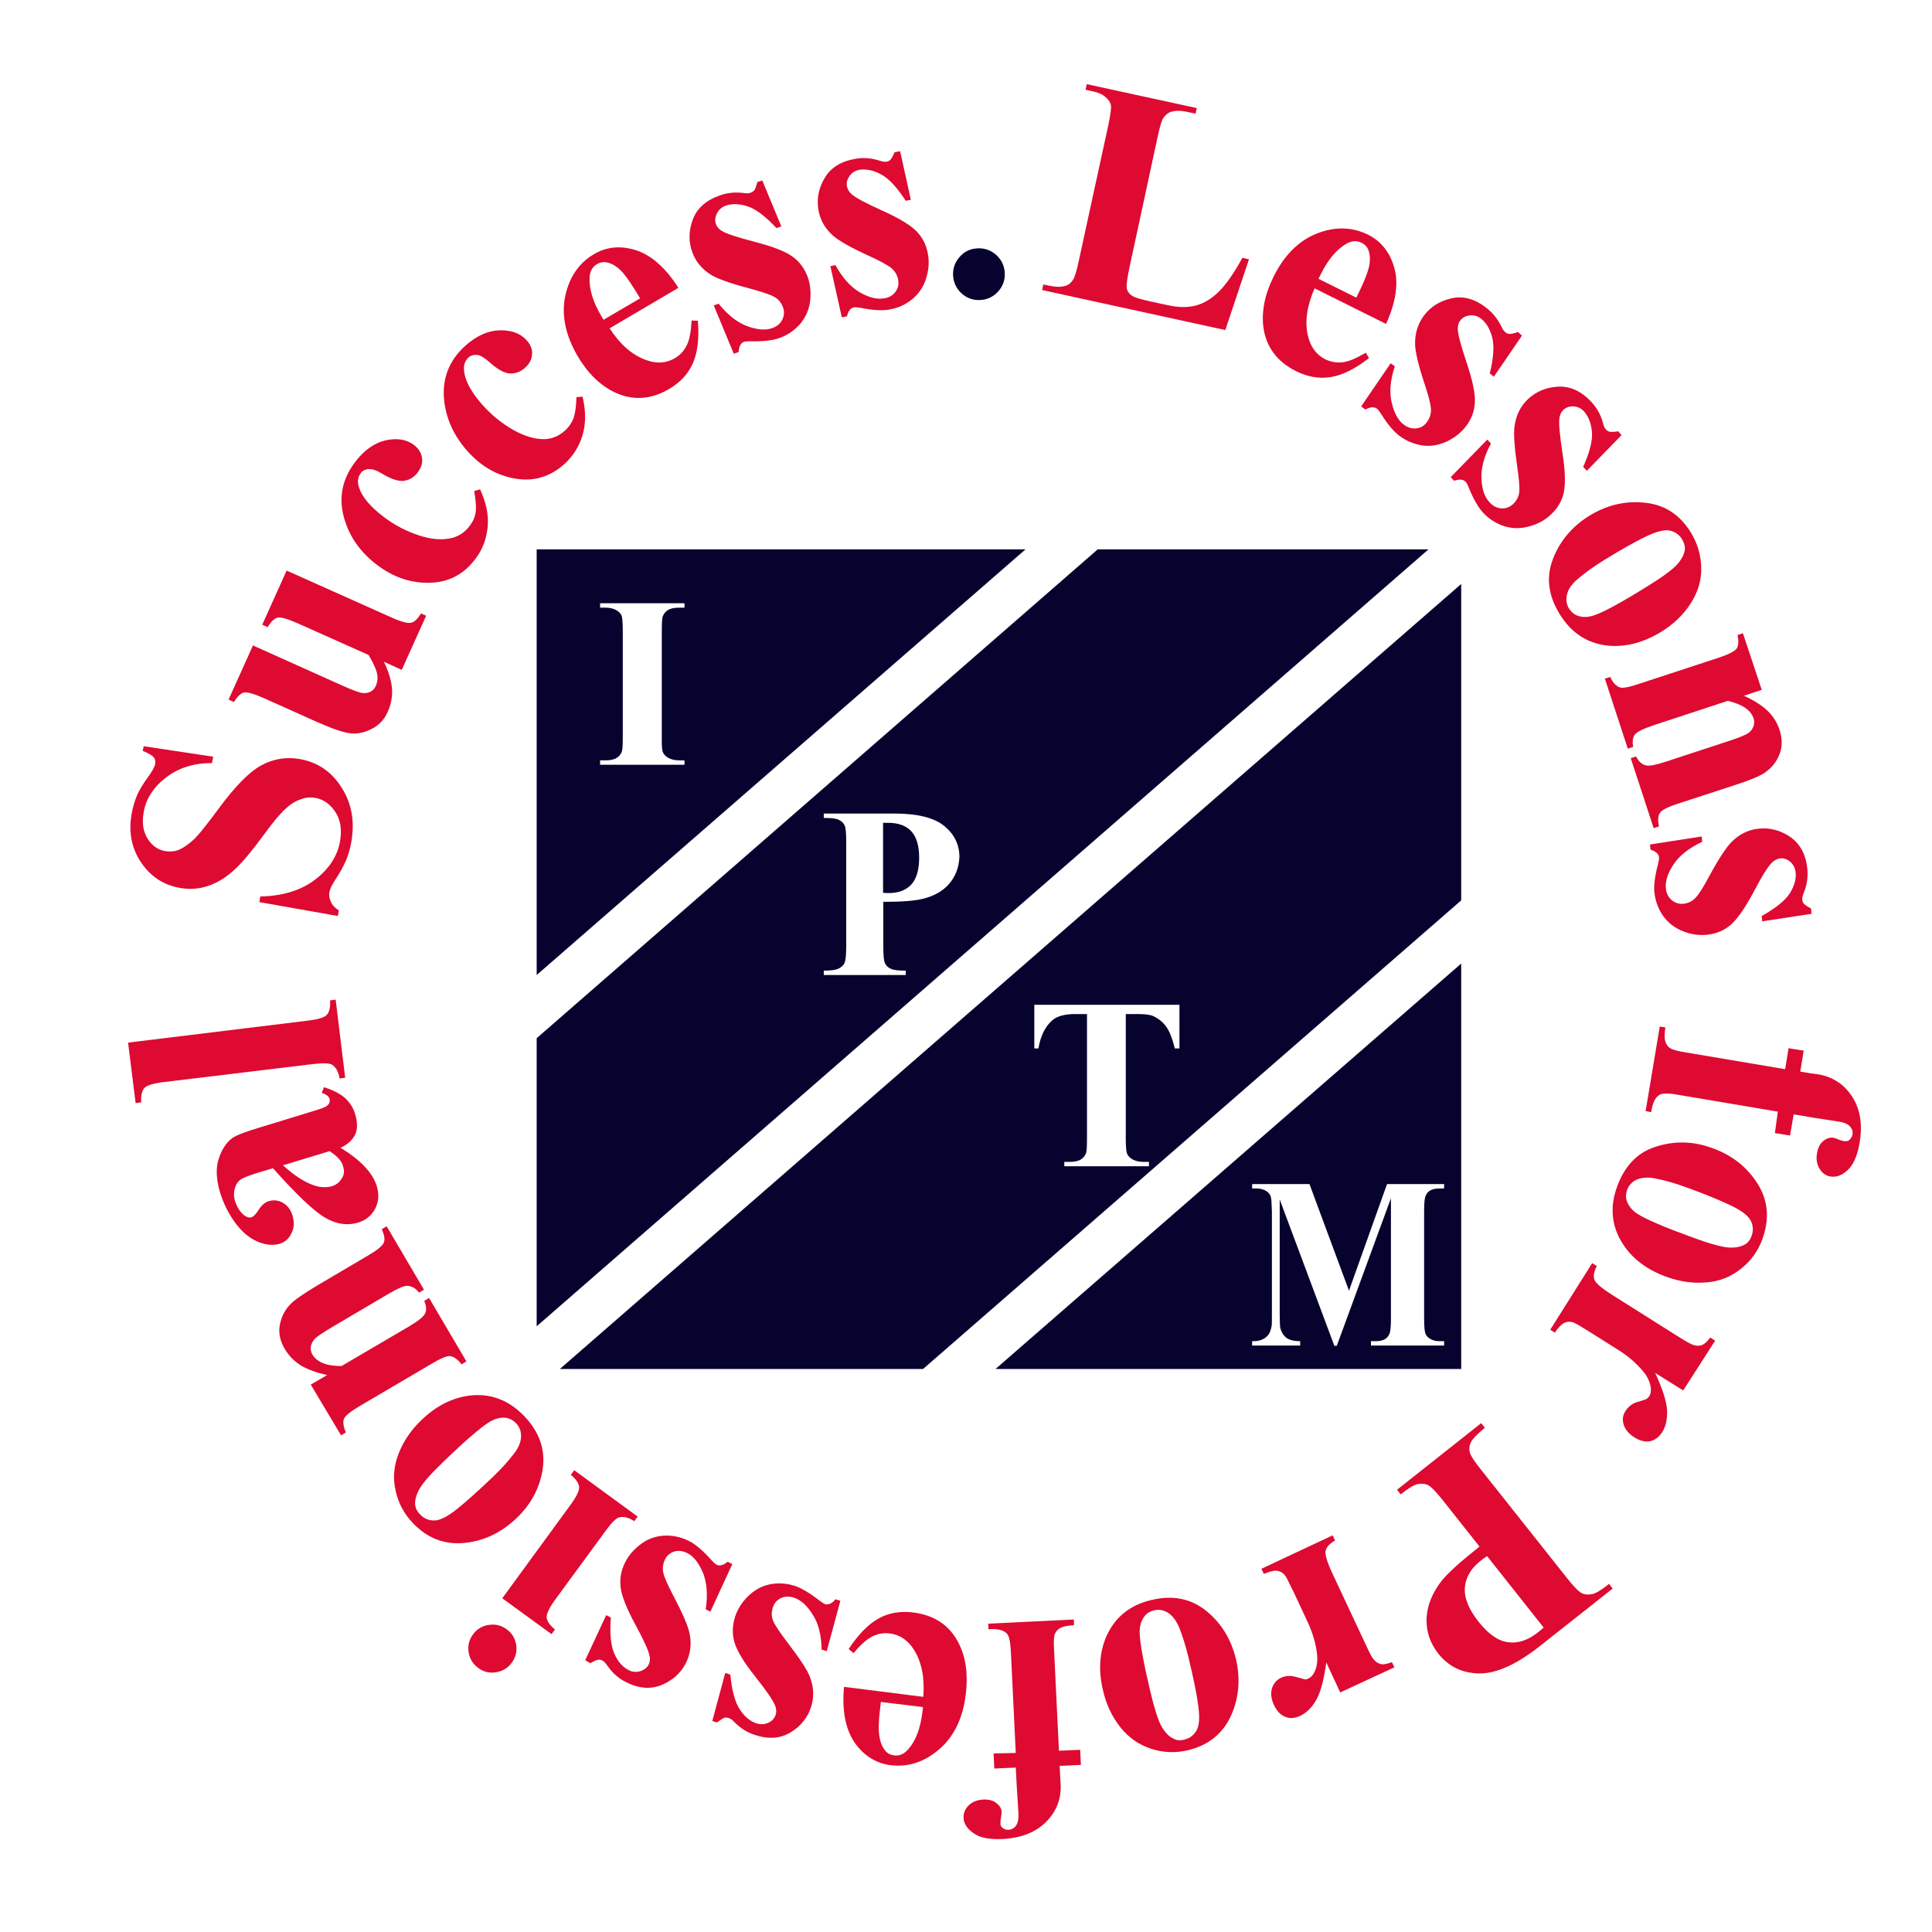
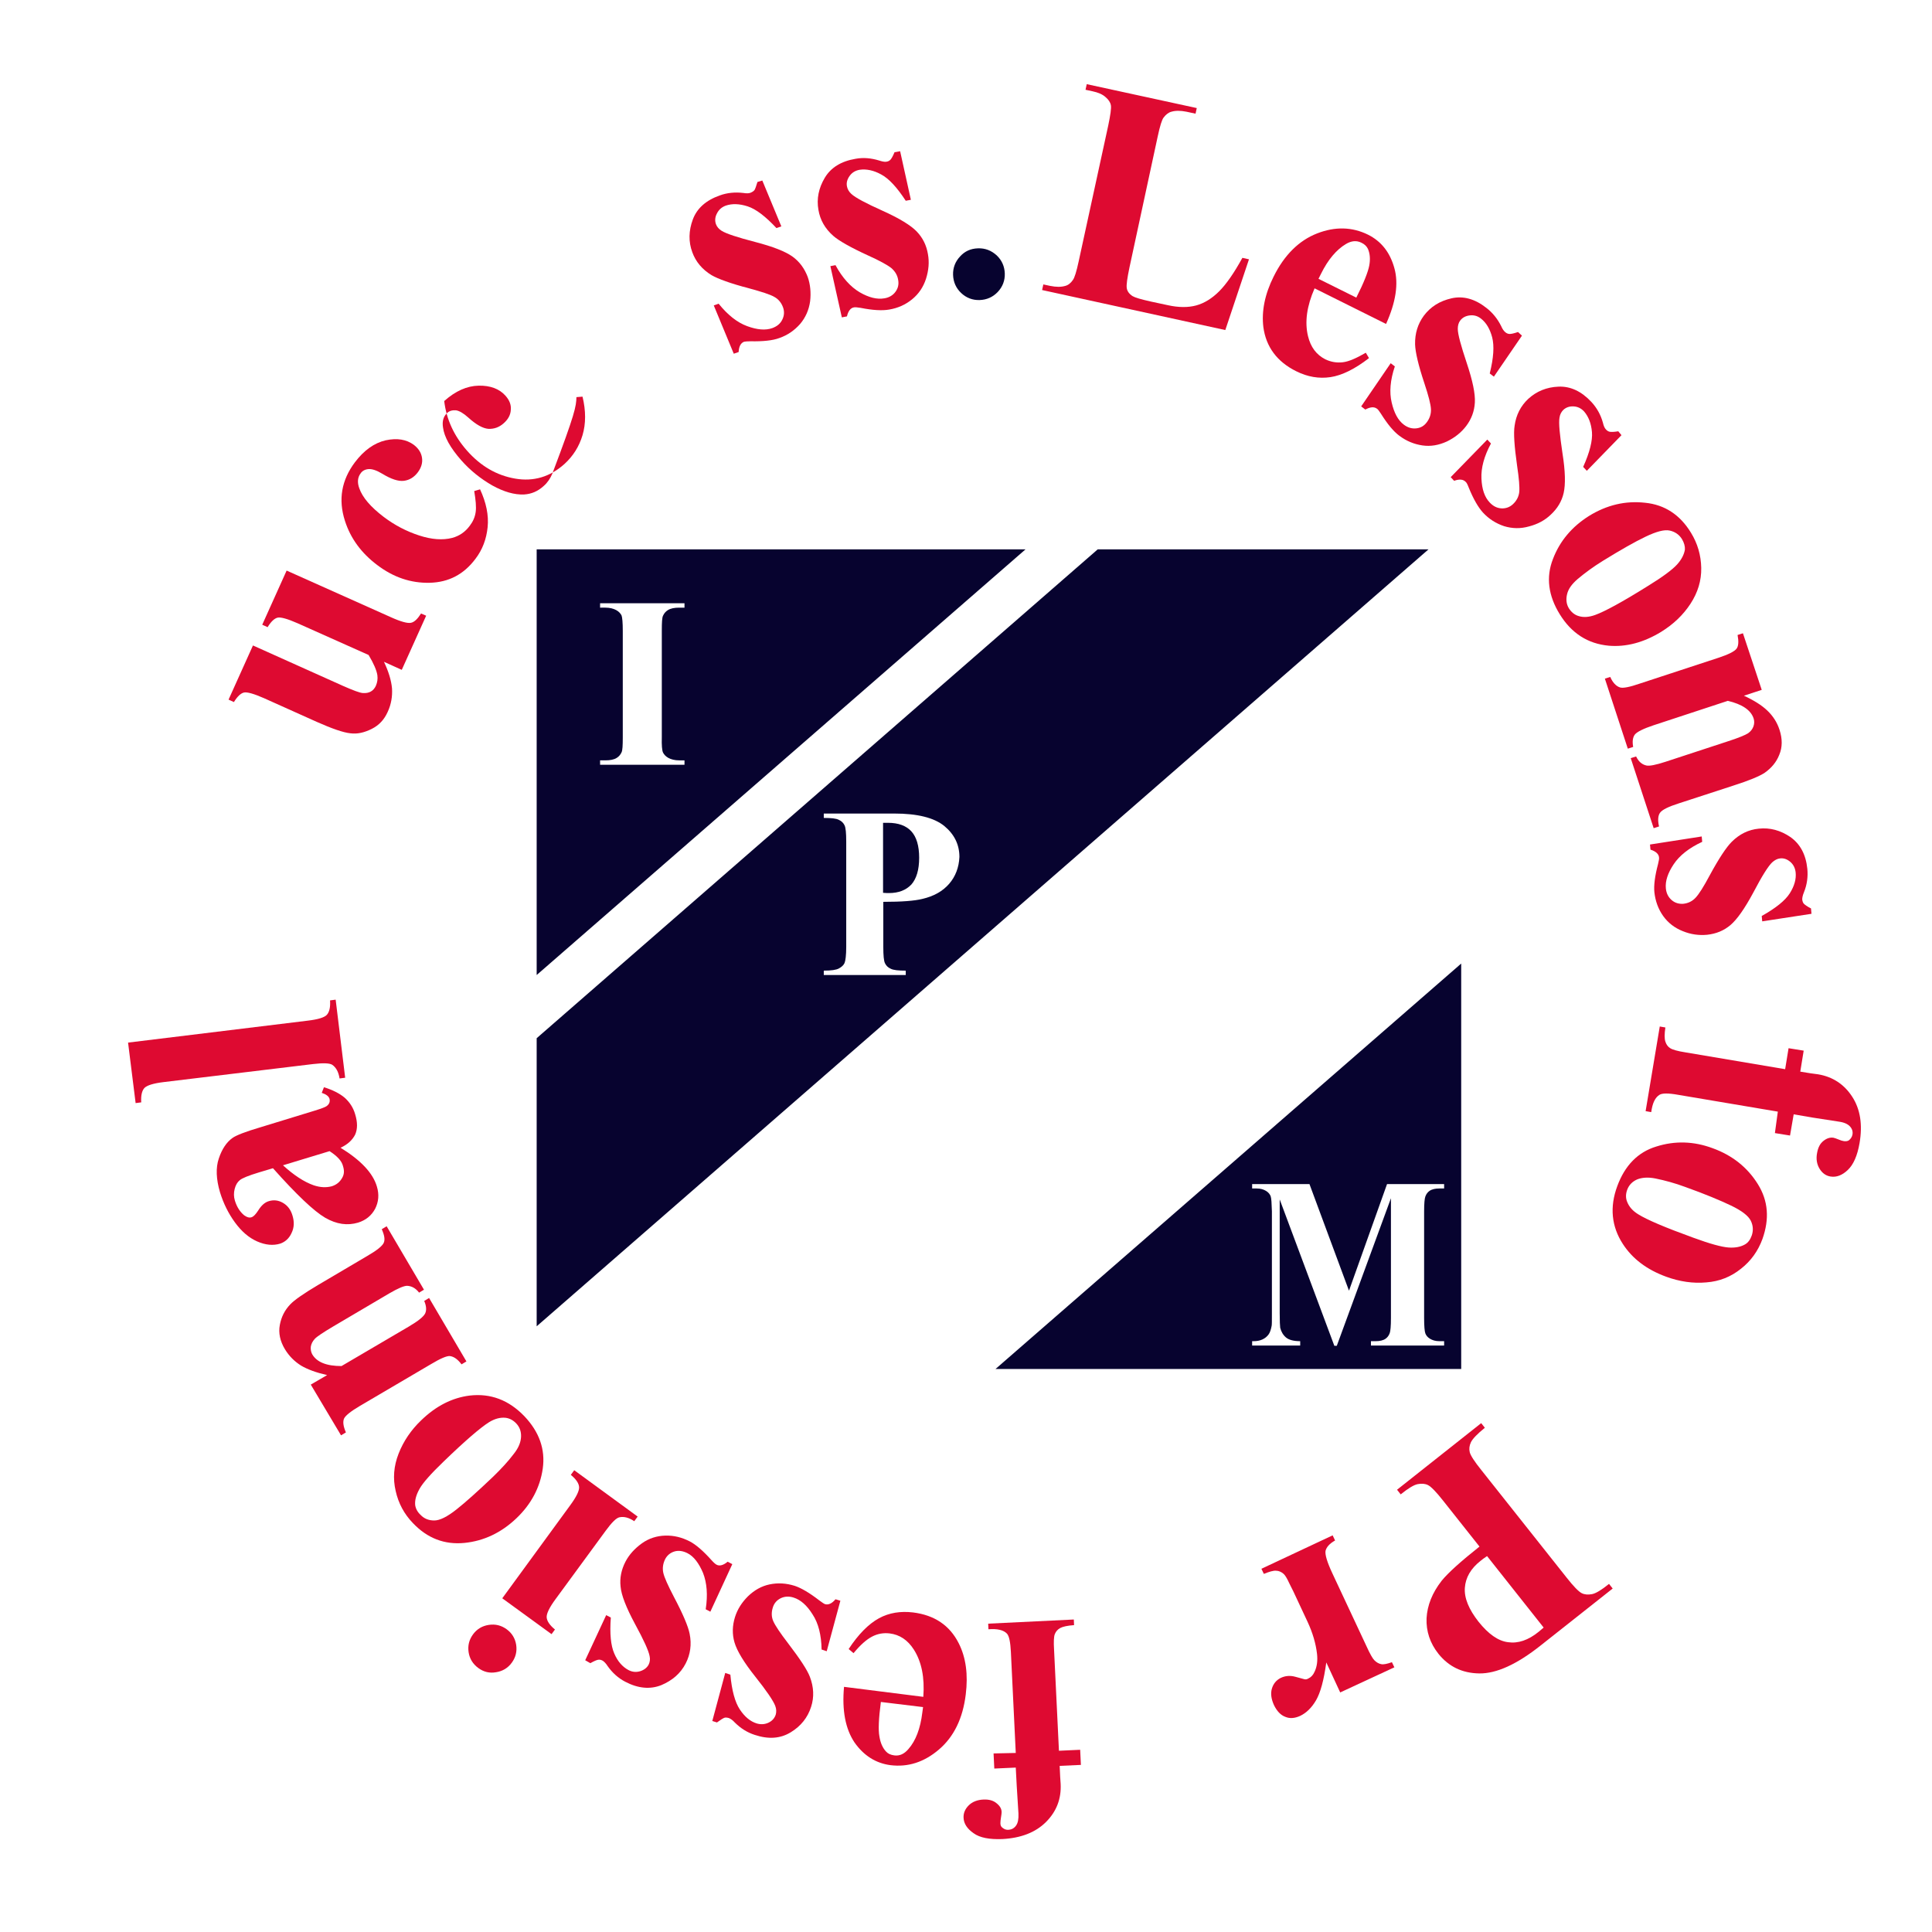
<svg xmlns="http://www.w3.org/2000/svg" version="1.1" id="Layer_1" x="0px" y="0px" viewBox="0 0 792 792" style="enable-background:new 0 0 792 792;" xml:space="preserve">
  <style type="text/css">
	.st0{fill:#DE0A31;}
	.st1{fill:#07032F;}
</style>
  <g>
    <g>
      <g>
        <path class="st0" d="M512,106.3l-9.7,29l-75.1-16.4l0.5-2.3l2.8,0.6c2.5,0.5,4.5,0.5,6.2,0c1.2-0.3,2.3-1.2,3.1-2.4     c0.7-0.9,1.5-3.5,2.4-7.7l12.1-55.6c0.9-4.3,1.3-7.1,1.1-8.3c-0.2-1.2-0.9-2.3-2.2-3.4c-1.2-1.1-3-1.9-5.4-2.4l-2.8-0.6l0.5-2.3     l45.1,9.8l-0.5,2.3l-3.7-0.8c-2.5-0.5-4.5-0.5-6.2,0c-1.2,0.3-2.3,1.2-3.2,2.4c-0.7,0.9-1.5,3.5-2.4,7.7L463,109.7     c-0.9,4.3-1.3,7.1-1.1,8.4c0.2,1.3,1,2.4,2.4,3.3c1,0.6,3.4,1.3,7.4,2.2l7,1.5c4.5,1,8.4,1,11.7,0.1c3.3-0.9,6.5-2.9,9.4-5.8     c2.9-2.9,6.1-7.5,9.5-13.7L512,106.3z" />
        <path class="st0" d="M568.2,132.8l-29.3-14.6c-3.2,7.3-4.1,13.8-2.7,19.6c1.1,4.5,3.4,7.6,7.1,9.5c2.3,1.1,4.7,1.5,7.2,1.2     c2.5-0.3,5.6-1.7,9.4-3.9l1.3,2.2c-5.8,4.5-11.1,7.1-15.8,7.8c-4.7,0.7-9.4-0.1-14-2.4c-7.9-3.9-12.4-10-13.5-18.1     c-0.8-6.5,0.6-13.5,4.2-20.7c4.4-8.9,10.4-14.8,17.8-17.7c7.4-2.9,14.4-2.7,20.9,0.5c5.4,2.7,9,7.2,10.8,13.7     C573.4,116.3,572.2,123.9,568.2,132.8z M556,122c3.1-6.1,4.8-10.5,5.3-13.1c0.5-2.6,0.3-4.9-0.5-6.8c-0.5-1.1-1.4-2-2.7-2.6     c-2-1-4.1-0.8-6.3,0.5c-3.9,2.3-7.4,6.4-10.3,12.3l-1,2L556,122z" />
        <path class="st0" d="M623.9,137.6l-11.5,16.8l-1.7-1.3c1.6-6.4,1.9-11.3,1-14.8c-0.9-3.4-2.4-6-4.6-7.7c-1.4-1.1-2.9-1.5-4.6-1.3     c-1.7,0.2-3,0.9-3.9,2.1c-0.7,0.9-1,2.1-1,3.4c0,2.2,1.3,6.9,3.7,14.1c2.4,7.2,3.5,12.5,3.3,16.1c-0.2,3.6-1.4,6.8-3.6,9.7     c-2,2.6-4.6,4.7-7.9,6.3c-3.3,1.5-6.6,2.1-10,1.6c-3.4-0.5-6.6-1.8-9.5-4c-2.3-1.7-4.8-4.7-7.5-9c-0.7-1.1-1.3-1.9-1.7-2.1     c-1.1-0.8-2.7-0.7-4.7,0.4l-1.7-1.3l12.1-17.7l1.7,1.3c-1.9,5.6-2.3,10.6-1.3,14.8c1,4.3,2.6,7.3,5,9.1c1.6,1.2,3.3,1.7,5.1,1.5     c1.8-0.2,3.2-1,4.3-2.5c1.2-1.6,1.8-3.4,1.7-5.4c-0.1-2-1-5.5-2.7-10.6c-2.5-7.5-3.7-12.8-3.8-15.9c-0.1-4.5,1.1-8.4,3.6-11.8     c2.8-3.7,6.5-6,11.3-7.1c4.8-1.1,9.6,0.2,14.3,3.9c2.6,2,4.6,4.5,6.1,7.5c0.5,1.2,1.1,2,1.7,2.5c0.6,0.5,1.2,0.7,1.8,0.7     c0.6,0,1.7-0.2,3.4-0.8L623.9,137.6z" />
        <path class="st0" d="M664.7,178.4L650.5,193l-1.5-1.6c2.7-6,3.9-10.8,3.6-14.3c-0.3-3.5-1.4-6.3-3.2-8.4c-1.2-1.3-2.6-2-4.3-2.1     c-1.7-0.1-3.1,0.4-4.2,1.4c-0.8,0.8-1.4,1.8-1.6,3.2c-0.4,2.2,0.1,7,1.2,14.5c1.2,7.5,1.3,12.9,0.5,16.4     c-0.8,3.5-2.6,6.4-5.3,8.9c-2.4,2.3-5.4,3.9-8.9,4.8c-3.5,1-6.9,0.9-10.2-0.1c-3.3-1.1-6.2-2.9-8.7-5.6     c-1.9-2.1-3.9-5.5-5.8-10.2c-0.5-1.3-0.9-2.1-1.3-2.4c-1-1-2.5-1.2-4.7-0.4l-1.4-1.5l15-15.4l1.5,1.6c-2.8,5.2-4.1,10-3.9,14.4     c0.2,4.4,1.3,7.6,3.4,9.8c1.4,1.5,3,2.3,4.8,2.4c1.8,0.1,3.4-0.5,4.7-1.7c1.5-1.4,2.4-3.1,2.6-5c0.2-1.9-0.1-5.6-0.9-10.9     c-1.1-7.8-1.5-13.3-1-16.3c0.6-4.4,2.5-8.1,5.6-11c3.4-3.1,7.5-4.8,12.4-5c4.9-0.2,9.4,1.9,13.5,6.3c2.2,2.4,3.8,5.2,4.7,8.5     c0.3,1.3,0.7,2.2,1.2,2.7c0.5,0.6,1.1,0.9,1.6,1c0.6,0.1,1.7,0.1,3.5-0.2L664.7,178.4z" />
        <path class="st0" d="M693.2,218.4c2.7,4.4,4.1,9.2,4.2,14.4c0.1,5.2-1.4,10.1-4.4,14.7c-3,4.6-7,8.4-12,11.5     c-7.2,4.4-14.4,6.3-21.5,5.7c-8.6-0.8-15.3-5.1-20.1-12.9c-4.7-7.6-5.7-15.2-2.8-22.6c2.8-7.4,7.8-13.3,14.8-17.7     c7.3-4.5,14.9-6.3,23-5.4C682.4,206.9,688.7,211,693.2,218.4z M689.5,221c-1.1-1.8-2.8-3-5-3.5c-2.2-0.5-5.5,0.4-9.9,2.5     c-4.4,2.1-10.2,5.4-17.5,9.9c-3.9,2.4-7.3,4.9-10.4,7.5c-2.3,2-3.8,4-4.3,6.2c-0.5,2.1-0.3,4,0.7,5.7c1,1.6,2.3,2.7,3.9,3.2     c2.1,0.7,4.4,0.5,6.9-0.4c3.9-1.4,11.1-5.3,21.5-11.8c6.2-3.8,10.2-6.8,12.1-8.9c1.9-2.1,2.9-4.2,3.2-6.1     C690.8,224,690.4,222.5,689.5,221z" />
        <path class="st0" d="M722.2,282.8l-7.3,2.4c4.1,1.9,7.3,3.9,9.6,6.1c2.3,2.2,4,4.8,5,7.9c1.2,3.7,1.2,7.1-0.1,10.2     c-1.2,3.1-3.3,5.5-6,7.4c-2.1,1.4-6.4,3.2-13,5.3l-22.1,7.2c-4.4,1.4-7,2.7-7.8,3.9c-0.8,1.1-1,3-0.4,5.6l-2.2,0.7l-9.4-28.7     l2.2-0.7c1,2.1,2.4,3.3,4.2,3.7c1.2,0.3,3.8-0.2,7.8-1.5L708,304c4.7-1.5,7.5-2.7,8.6-3.4c1.1-0.8,1.8-1.7,2.2-2.8     c0.4-1.1,0.4-2.2,0.1-3.2c-1.1-3.5-4.7-5.9-10.6-7.3l-30.4,10c-4.2,1.4-6.8,2.7-7.7,3.8c-0.9,1.2-1.1,2.9-0.7,5.1l-2.2,0.7     l-9.4-28.7l2.2-0.7c1,2.3,2.4,3.8,4,4.3c1.1,0.4,3.9-0.1,8.2-1.6l32-10.5c4.3-1.4,6.8-2.7,7.6-3.8c0.8-1.1,0.9-3,0.4-5.6l2.2-0.7     L722.2,282.8z" />
        <path class="st0" d="M742.6,374.6l-20.2,3.1l-0.2-2.2c5.7-3.2,9.6-6.3,11.5-9.3c1.9-3,2.7-5.9,2.4-8.6c-0.2-1.7-0.9-3.2-2.2-4.3     c-1.3-1.1-2.7-1.6-4.2-1.4c-1.1,0.1-2.2,0.7-3.2,1.6c-1.6,1.5-4.2,5.6-7.7,12.3c-3.6,6.7-6.7,11.1-9.4,13.4     c-2.7,2.3-5.9,3.6-9.6,4c-3.3,0.3-6.6-0.1-10-1.5c-3.3-1.3-6-3.4-8-6.2c-2-2.8-3.2-6.1-3.6-9.7c-0.3-2.8,0.2-6.7,1.5-11.6     c0.3-1.3,0.5-2.2,0.4-2.7c-0.1-1.4-1.3-2.5-3.5-3.2l-0.2-2.1l21.2-3.3l0.2,2.2c-5.4,2.5-9.3,5.6-11.7,9.2     c-2.4,3.6-3.5,6.9-3.2,9.9c0.2,2,1,3.6,2.4,4.8c1.4,1.2,3,1.6,4.7,1.5c2-0.2,3.7-1,5.1-2.5s3.3-4.5,5.8-9.2     c3.8-7,6.8-11.5,9-13.7c3.2-3.2,6.9-5,11.1-5.4c4.6-0.5,8.9,0.7,12.9,3.4c4,2.8,6.4,7.1,7,13.1c0.3,3.2-0.1,6.4-1.4,9.6     c-0.5,1.2-0.7,2.2-0.7,2.9c0.1,0.8,0.3,1.4,0.7,1.8c0.4,0.4,1.3,1.1,2.9,1.9L742.6,374.6z" />
        <path class="st0" d="M728.8,455.7l-40.9-6.9c-3.9-0.7-6.5-0.7-7.6,0c-1.8,1.1-2.9,3.4-3.4,7.1l-2.3-0.4l5.8-34.7l2.3,0.4     c-0.4,2.7-0.4,4.6,0,5.8c0.4,1.2,1,2.1,2,2.7c0.9,0.6,3,1.2,6.2,1.7l40.9,6.9l1.4-8.6l6.2,1l-1.4,8.6l4.3,0.7l3,0.4     c6,1,10.7,4.1,14,9.2c3.3,5.1,4.3,11.4,3,19c-0.9,5.2-2.5,8.8-4.8,11c-2.3,2.2-4.7,3.1-7.1,2.7c-1.9-0.3-3.4-1.4-4.5-3.2     c-1.1-1.8-1.5-4-1-6.5c0.4-2.2,1.2-3.8,2.6-4.9s2.7-1.5,4.1-1.3c0.4,0.1,1.1,0.3,2.3,0.8c0.7,0.3,1.3,0.5,2,0.6     c0.9,0.1,1.6,0,2.1-0.4c0.7-0.6,1.2-1.3,1.4-2.3c0.2-1.2-0.1-2.3-1-3.3s-2.4-1.7-4.6-2l-11-1.7l-7.5-1.3l-1.5,8.7l-6.2-1     L728.8,455.7z" />
        <path class="st0" d="M722.5,507.9c-1.8,4.9-4.7,9-8.8,12.2c-4.1,3.3-8.8,5.2-14.2,5.6c-5.4,0.5-10.9-0.3-16.4-2.3     c-8-2.9-13.9-7.4-17.8-13.4c-4.7-7.2-5.5-15.2-2.3-23.8c3.1-8.4,8.4-13.9,16-16.2c7.6-2.4,15.3-2.2,23.1,0.7     c8,2.9,14.2,7.8,18.5,14.7S725.4,499.7,722.5,507.9z M718.1,506.5c0.7-2,0.6-4.1-0.4-6.1s-3.7-4.1-8.1-6.2s-10.6-4.7-18.7-7.6     c-4.3-1.6-8.4-2.7-12.3-3.5c-3-0.6-5.5-0.4-7.5,0.4c-2,0.9-3.3,2.3-4,4.1c-0.7,1.8-0.7,3.5-0.1,5c0.8,2.1,2.3,3.8,4.6,5.2     c3.5,2.2,11,5.4,22.6,9.6c6.8,2.5,11.6,3.8,14.4,4c2.8,0.2,5.1-0.3,6.8-1.3C716.6,509.4,717.5,508.2,718.1,506.5z" />
-         <path class="st0" d="M690,570l-11.5-7.2c3.1,6.6,4.7,11.8,4.9,15.4c0.1,3.6-0.5,6.6-2,8.9c-1.3,2-2.9,3.2-4.9,3.7     c-2,0.4-4.1-0.1-6.4-1.5c-2.4-1.5-3.9-3.3-4.5-5.3c-0.6-2-0.4-3.8,0.7-5.5c1.2-1.9,2.9-3.2,5-3.8c2.1-0.6,3.3-1,3.6-1.2     c0.4-0.2,0.8-0.6,1.1-1c0.7-1,0.9-2.3,0.7-3.7c-0.3-2.2-1.3-4.5-3.1-6.6c-2.8-3.4-6.3-6.4-10.5-9l-11.6-7.3l-3.1-1.9     c-2.1-1.3-3.4-2-4.2-2.1c-1.2-0.2-2.4,0-3.3,0.6c-1,0.6-2.2,1.8-3.5,3.8l-1.9-1.2l17.2-27.3l1.9,1.2c-1.2,2.3-1.5,4.2-1,5.6     c0.5,1.4,3,3.5,7.4,6.3l27.9,17.6c2.9,1.8,4.8,2.8,5.8,3c1.2,0.3,2.3,0.2,3.2-0.2c0.9-0.4,2-1.4,3.2-3l2,1.3L690,570z" />
        <path class="st0" d="M606.5,634l-14.9-18.8c-2.9-3.7-5-5.8-6.2-6.4s-2.6-0.7-4.2-0.4c-1.6,0.3-3.9,1.7-7,4.2l-1.5-1.9l34.5-27.3     l1.5,1.9c-3.1,2.5-5,4.5-5.7,5.9c-0.7,1.5-0.8,2.8-0.5,4.1c0.3,1.3,1.9,3.8,4.8,7.4l34.9,44c2.9,3.7,5,5.8,6.2,6.4     c1.2,0.6,2.6,0.7,4.2,0.4c1.6-0.3,3.9-1.7,7-4.2l1.5,1.9l-29.6,23.4c-9.7,7.7-18.1,11.5-25.1,11.4c-7-0.1-12.5-2.8-16.7-8     c-3.5-4.4-5.1-9.3-4.9-14.6c0.3-5.3,2.3-10.4,6.2-15.4C593.6,644.8,598.8,640.1,606.5,634z M632.8,667.2l-23.2-29.3     c-1.2,0.8-2,1.4-2.6,1.9c-4.1,3.2-6.2,6.9-6.5,11.1c-0.3,4.2,1.6,8.8,5.6,13.9c4,5,8,7.9,12.1,8.4c4.1,0.6,8.3-0.8,12.6-4.3     L632.8,667.2z" />
        <path class="st0" d="M549.4,693.8l-5.7-12.3c-1,7.3-2.4,12.4-4.2,15.5c-1.8,3.1-4,5.2-6.5,6.4c-2.2,1-4.2,1.2-6.1,0.4     c-1.9-0.7-3.4-2.3-4.6-4.7c-1.2-2.6-1.5-4.9-0.9-6.9c0.6-2,1.8-3.4,3.5-4.3c2-1,4.1-1.1,6.2-0.5c2.1,0.6,3.3,0.9,3.7,1     c0.5,0.1,1,0,1.5-0.3c1.1-0.5,2-1.4,2.6-2.8c1-2.1,1.3-4.5,1-7.3c-0.5-4.3-1.8-8.7-3.9-13.2l-5.8-12.4l-1.6-3.2     c-1-2.2-1.8-3.5-2.4-4c-0.9-0.8-2-1.3-3.1-1.3c-1.1-0.1-2.8,0.4-5,1.3l-1-2.1l29.2-13.7l1,2.1c-2.3,1.3-3.5,2.7-3.9,4.2     c-0.3,1.5,0.6,4.6,2.8,9.3l14,29.9c1.4,3.1,2.5,5,3.2,5.7c0.9,0.9,1.8,1.4,2.8,1.6c1,0.2,2.4-0.1,4.4-0.8l1,2.1L549.4,693.8z" />
-         <path class="st0" d="M486.9,717.5c-5.1,1.2-10.1,1-15-0.6s-9.2-4.5-12.6-8.8c-3.4-4.3-5.8-9.3-7.1-15c-2-8.2-1.5-15.6,1.3-22.2     c3.5-7.9,9.6-12.9,18.5-15c8.7-2.1,16.2-0.6,22.4,4.4c6.2,5,10.2,11.5,12.2,19.6c2,8.3,1.3,16.2-2,23.5     C501.2,710.8,495.3,715.5,486.9,717.5z M485.6,713.1c2.1-0.5,3.7-1.7,4.9-3.7c1.1-2,1.4-5.3,0.7-10.2c-0.6-4.8-2-11.4-4-19.8     c-1.1-4.4-2.3-8.5-3.8-12.2c-1.2-2.8-2.7-4.8-4.5-6c-1.9-1.2-3.7-1.5-5.6-1.1c-1.9,0.4-3.3,1.3-4.3,2.7c-1.3,1.8-1.9,4-1.8,6.7     c0.1,4.1,1.6,12.2,4.4,24.1c1.7,7,3.2,11.8,4.6,14.2c1.4,2.4,3,4.1,4.8,4.9C482.4,713.5,483.9,713.6,485.6,713.1z" />
        <path class="st0" d="M416.4,718.6l-2-41.4c-0.2-4-0.7-6.5-1.6-7.5c-1.4-1.5-4-2.1-7.6-1.8l-0.1-2.3l35.1-1.7l0.1,2.3     c-2.7,0.2-4.6,0.6-5.7,1.2c-1.1,0.6-1.8,1.5-2.2,2.5c-0.4,1-0.5,3.2-0.3,6.4l2,41.4l8.7-0.4l0.3,6.2l-8.7,0.4l0.2,4.4l0.2,3     c0.3,6.1-1.7,11.3-6,15.6c-4.3,4.3-10.3,6.6-17.9,7c-5.2,0.2-9.2-0.5-11.8-2.4c-2.6-1.8-4-3.9-4.1-6.3c-0.1-1.9,0.6-3.6,2.1-5.1     s3.6-2.3,6.1-2.4c2.2-0.1,4,0.4,5.3,1.5c1.4,1.1,2.1,2.3,2.1,3.7c0,0.4-0.1,1.2-0.3,2.4c-0.1,0.7-0.2,1.4-0.2,2.1     c0,0.9,0.3,1.5,0.9,1.9c0.7,0.6,1.6,0.9,2.5,0.8c1.2-0.1,2.2-0.6,3-1.7c0.8-1.1,1.1-2.7,1-5l-0.7-11.2l-0.4-7.6l-8.8,0.4     l-0.3-6.2L416.4,718.6z" />
        <path class="st0" d="M346,691.5l32.5,4.1c0.6-7.9-0.7-14.4-3.9-19.4c-2.5-3.9-5.8-6.1-9.9-6.6c-2.5-0.3-4.9,0.1-7.2,1.3     s-4.8,3.4-7.6,6.8l-2-1.7c4-6.1,8.2-10.3,12.4-12.6s8.9-3,14-2.4c8.8,1.1,15,5.3,18.7,12.6c3,5.9,3.9,12.9,2.9,21     c-1.2,9.9-4.9,17.4-11,22.6c-6.1,5.2-12.7,7.3-19.9,6.4c-6-0.8-10.9-3.9-14.7-9.3C346.6,708.8,345.1,701.2,346,691.5z      M361.1,697.7c-0.9,6.8-1.1,11.5-0.6,14.1c0.4,2.6,1.3,4.7,2.7,6.2c0.8,0.9,1.9,1.4,3.4,1.6c2.2,0.3,4.1-0.6,5.8-2.6     c3-3.4,4.9-8.4,5.7-15l0.3-2.2L361.1,697.7z" />
        <path class="st0" d="M292,705.5l5.3-19.7l2.1,0.7c0.6,6.5,1.9,11.3,3.9,14.3c2,3,4.3,4.9,6.9,5.7c1.7,0.5,3.3,0.4,4.8-0.3     c1.5-0.7,2.5-1.8,3-3.3c0.3-1.1,0.3-2.3-0.2-3.6c-0.8-2.1-3.5-6.1-8.2-12c-4.7-5.9-7.5-10.6-8.5-14c-1-3.4-0.9-6.9,0.2-10.4     c1-3.2,2.8-6,5.3-8.5c2.6-2.5,5.5-4.2,8.9-4.9c3.4-0.7,6.8-0.5,10.3,0.6c2.7,0.9,6.1,2.9,10.1,6c1.1,0.8,1.8,1.3,2.3,1.5     c1.3,0.4,2.8-0.2,4.3-2l2,0.6l-5.6,20.7l-2.1-0.7c-0.1-5.9-1.3-10.8-3.7-14.4c-2.3-3.7-4.9-6-7.8-6.9c-1.9-0.6-3.7-0.5-5.3,0.3     c-1.6,0.8-2.7,2.1-3.2,3.8c-0.6,1.9-0.6,3.8,0.2,5.6c0.8,1.8,2.8,4.8,6.1,9.1c4.8,6.3,7.8,10.8,8.9,13.7     c1.6,4.2,1.8,8.3,0.5,12.3c-1.4,4.4-4.2,7.9-8.3,10.4c-4.2,2.6-9.1,3-14.8,1.1c-3.1-1-5.8-2.7-8.2-5.1c-0.9-1-1.7-1.5-2.4-1.8     c-0.7-0.2-1.4-0.3-1.9-0.1c-0.5,0.2-1.5,0.8-3,1.9L292,705.5z" />
        <path class="st0" d="M239.9,680.6l8.6-18.5l1.9,1c-0.5,6.6,0,11.5,1.4,14.7c1.4,3.3,3.4,5.5,5.8,6.8c1.5,0.8,3.1,1,4.8,0.5     c1.6-0.5,2.8-1.4,3.5-2.7c0.5-1,0.7-2.2,0.4-3.5c-0.4-2.2-2.4-6.6-6-13.2c-3.6-6.7-5.6-11.8-5.9-15.3c-0.4-3.5,0.3-6.9,2-10.2     c1.5-2.9,3.8-5.4,6.7-7.5s6.2-3.1,9.6-3.2c3.5-0.1,6.8,0.7,10.1,2.4c2.5,1.3,5.5,3.9,8.9,7.7c0.9,1,1.6,1.6,2,1.8     c1.2,0.7,2.8,0.3,4.6-1.2l1.9,1l-9,19.5l-1.9-1c0.9-5.9,0.5-10.8-1.1-14.9c-1.7-4-3.8-6.8-6.4-8.1c-1.8-0.9-3.6-1.2-5.3-0.7     c-1.7,0.5-3,1.6-3.8,3.1c-0.9,1.8-1.2,3.7-0.8,5.6c0.4,1.9,1.9,5.2,4.4,10c3.7,7,5.8,12,6.4,15c0.9,4.4,0.3,8.5-1.6,12.2     c-2.1,4.1-5.5,7-10,8.9c-4.5,1.8-9.5,1.4-14.8-1.4c-2.9-1.5-5.3-3.7-7.2-6.4c-0.7-1.1-1.4-1.8-2-2.2c-0.7-0.4-1.3-0.5-1.9-0.4     c-0.6,0.1-1.6,0.5-3.2,1.4L239.9,680.6z" />
        <path class="st0" d="M196.1,683.8c-2.2-1.6-3.6-3.8-4-6.5c-0.4-2.7,0.2-5.1,1.8-7.3c1.6-2.2,3.8-3.5,6.5-3.9s5.1,0.2,7.3,1.8     c2.2,1.6,3.5,3.8,3.9,6.4c0.4,2.7-0.2,5.1-1.8,7.3c-1.6,2.2-3.8,3.5-6.4,3.9C200.7,686,198.3,685.4,196.1,683.8z M205.9,655.2     l27.9-38.2c2.5-3.4,3.7-5.9,3.6-7.4c-0.1-1.5-1.2-3.2-3.4-5l1.4-1.9l26,19l-1.4,1.9c-2.2-1.5-4.2-2-6.1-1.6     c-1.3,0.3-3.1,2.1-5.6,5.5l-20.6,28.1c-2.5,3.4-3.7,5.9-3.6,7.4c0.1,1.5,1.2,3.2,3.4,5l-1.4,1.9L205.9,655.2z" />
        <path class="st0" d="M169.3,624.4c-3.6-3.7-6-8.2-7.1-13.2c-1.2-5.1-0.8-10.2,1.2-15.3c2-5.1,5.1-9.7,9.3-13.7     c6.1-5.9,12.7-9.2,19.8-10.1c8.6-1,16,1.8,22.4,8.4c6.2,6.5,8.7,13.7,7.6,21.5s-4.8,14.7-10.8,20.4c-6.2,5.9-13.3,9.3-21.3,10.1     C182.2,633.3,175.2,630.6,169.3,624.4z M172.4,621c1.5,1.6,3.4,2.3,5.6,2.3c2.3,0,5.3-1.5,9.1-4.5c3.8-3,8.8-7.5,15-13.4     c3.3-3.2,6.2-6.3,8.6-9.5c1.9-2.4,2.8-4.7,2.9-6.9c0.1-2.2-0.6-4-1.9-5.4c-1.3-1.4-2.8-2.2-4.5-2.4c-2.2-0.2-4.4,0.4-6.7,1.8     c-3.5,2.2-9.7,7.5-18.6,16.1c-5.2,5-8.5,8.7-9.9,11.2c-1.4,2.5-2,4.7-1.8,6.7C170.4,618.4,171.1,619.8,172.4,621z" />
        <path class="st0" d="M127.4,567.6l6.7-3.9c-4.4-1-8-2.3-10.7-3.9c-2.7-1.7-4.9-3.9-6.6-6.7c-2-3.3-2.7-6.7-2.1-9.9     c0.6-3.3,2-6.1,4.3-8.5c1.7-1.8,5.6-4.5,11.5-8l20-11.8c4-2.3,6.2-4.1,6.8-5.4c0.6-1.3,0.3-3.1-0.8-5.6l2-1.2l15.3,26l-2,1.2     c-1.4-1.8-3-2.7-4.9-2.8c-1.3,0-3.7,1-7.3,3.1l-22.9,13.5c-4.2,2.5-6.8,4.2-7.7,5.2c-0.9,1-1.4,2-1.6,3.2     c-0.1,1.1,0.1,2.2,0.6,3.1c1.9,3.2,5.8,4.8,12,4.8l27.6-16.2c3.9-2.3,6.1-4.1,6.7-5.4c0.6-1.3,0.5-3-0.4-5.1l2-1.2l15.3,26     l-2,1.2c-1.5-2-3.1-3.2-4.8-3.4c-1.2-0.1-3.7,0.9-7.7,3.3l-29.1,17.1c-3.9,2.3-6.1,4.1-6.6,5.3c-0.5,1.3-0.3,3.1,0.8,5.6l-2,1.2     L127.4,567.6z" />
        <path class="st0" d="M139.6,470.5c8.3,5.1,13.3,10.4,14.9,15.9c1,3.3,0.7,6.3-0.7,9.1c-1.5,2.8-3.8,4.7-7,5.7     c-4.4,1.3-8.8,0.7-13.5-2c-4.6-2.7-11.7-9.4-21.4-20.3l-5.7,1.7c-4.3,1.3-7,2.4-7.9,3.2c-1,0.8-1.7,2-2.1,3.6     c-0.4,1.6-0.4,3.2,0.1,4.8c0.8,2.6,2.1,4.6,3.8,6c1.1,0.8,2.1,1.1,3,0.8c0.9-0.3,1.7-1.2,2.7-2.7c1.3-2.1,2.7-3.4,4.4-3.9     c2-0.6,3.9-0.4,5.8,0.7c1.9,1.1,3.2,2.8,3.9,5.2c0.8,2.6,0.7,5-0.4,7.2c-1,2.2-2.6,3.6-4.6,4.3c-2.9,0.9-6.1,0.6-9.5-0.9     c-3.4-1.5-6.4-4.1-9.1-7.8s-4.7-7.8-6.1-12.3c-1.6-5.4-1.8-10.1-0.5-13.9c1.3-3.9,3.2-6.7,5.6-8.4c1.5-1.1,5.4-2.6,11.5-4.4     l22.2-6.8c2.6-0.8,4.2-1.4,4.8-1.8c0.6-0.4,1-0.9,1.2-1.4c0.2-0.5,0.2-1,0.1-1.6c-0.3-1.1-1.4-1.9-3.2-2.5l0.9-2.3     c3.6,1.1,6.5,2.6,8.5,4.3c2,1.8,3.5,4,4.3,6.8c1,3.3,1,6,0,8.3C144.5,467.3,142.5,469.2,139.6,470.5z M135.1,471.9l-19.1,5.8     c4.4,4,8.6,6.8,12.6,8.2c2.7,0.9,5.1,1,7.4,0.4c1.9-0.6,3.3-1.7,4.3-3.5c0.8-1.4,0.9-2.9,0.3-4.8     C140.1,475.9,138.2,473.9,135.1,471.9z" />
        <path class="st0" d="M52.5,427.4l73.7-9c4.2-0.5,6.8-1.3,7.8-2.4c1-1.1,1.5-3.1,1.3-5.9l2.3-0.3l3.9,32l-2.3,0.3     c-0.4-2.6-1.4-4.5-3-5.6c-1.1-0.7-3.7-0.8-7.9-0.3L67,443.6c-4.1,0.5-6.7,1.3-7.8,2.4c-1,1.1-1.5,3.1-1.3,5.9l-2.3,0.3     L52.5,427.4z" />
-         <path class="st0" d="M58.9,305.9l28.5,4.3l-0.5,2.6c-7.3,0-13.6,1.9-18.8,5.9c-5.2,4-8.3,8.8-9.2,14.3c-0.8,4.3-0.2,7.9,1.6,10.8     c1.8,2.9,4.3,4.6,7.2,5.1c1.9,0.3,3.6,0.2,5.3-0.4c2.2-0.9,4.5-2.5,6.9-4.8c1.7-1.7,5-5.8,9.8-12.3c6.7-9.1,12.5-15,17.5-17.7     c5-2.7,10.3-3.5,15.9-2.5c7.1,1.3,12.8,5.1,16.9,11.6c4.2,6.5,5.5,14,4,22.5c-0.5,2.7-1.2,5.2-2.2,7.5c-1,2.3-2.5,5.1-4.7,8.4     c-1.2,1.9-1.9,3.4-2.1,4.7c-0.2,1.1,0,2.3,0.6,3.7c0.6,1.4,1.7,2.6,3.3,3.6l-0.4,2.3l-32.2-5.7l0.4-2.3c9.4-0.2,16.9-2.6,22.6-7     c5.7-4.4,9.1-9.7,10.1-15.7c0.8-4.7,0.2-8.7-1.9-11.9c-2.1-3.2-4.8-5.2-8.2-5.8c-2-0.4-4.1-0.2-6.1,0.6c-2.1,0.7-4.2,2-6.2,3.9     c-2.1,1.9-5,5.3-8.7,10.4c-5.2,7.1-9.4,12.1-12.7,15c-3.3,2.9-6.7,5-10.4,6.2c-3.6,1.2-7.4,1.5-11.4,0.8     c-6.8-1.2-12.1-4.7-16-10.5c-3.9-5.8-5.2-12.5-3.8-20.1c0.5-2.8,1.3-5.4,2.4-7.9c0.9-1.9,2.2-4.1,4.1-6.7     c1.9-2.6,2.9-4.5,3.1-5.6c0.2-1.1,0-2-0.6-2.8c-0.6-0.7-2.1-1.6-4.5-2.6L58.9,305.9z" />
        <path class="st0" d="M117.5,233.9l42.7,19.1c4.2,1.9,6.9,2.6,8.3,2.3c1.4-0.3,2.7-1.6,4.1-3.8l2.1,0.9l-10,22.2l-7.3-3.3     c1.9,4,3,7.6,3.3,10.9c0.2,3.2-0.3,6.5-1.8,9.7c-1.4,3.1-3.5,5.4-6.5,6.9c-3,1.5-5.9,2.2-8.8,1.8c-2.9-0.3-7.5-1.9-13.8-4.7     l-21.6-9.7c-4.1-1.8-6.9-2.6-8.2-2.3c-1.3,0.3-2.7,1.6-4.1,3.9l-2.2-1l10-22.2l37.2,16.7c3.9,1.7,6.5,2.7,7.8,2.8     c1.3,0.1,2.4-0.1,3.3-0.6c0.9-0.5,1.6-1.3,2.1-2.4c0.6-1.4,0.8-2.8,0.6-4.3c-0.3-2-1.5-4.8-3.6-8.3L122,255.5     c-4.1-1.8-6.9-2.6-8.2-2.3c-1.3,0.3-2.7,1.6-4.1,3.9l-2.2-1L117.5,233.9z" />
        <path class="st0" d="M194.4,201.3l2.4-0.7c2.5,5.4,3.6,10.6,3.1,15.5c-0.5,4.9-2.1,9.2-5,13c-4.8,6.4-11,9.6-18.7,9.8     c-7.7,0.2-14.9-2.2-21.6-7.3c-6.5-4.9-10.9-10.9-13.2-18.1c-2.8-8.7-1.4-16.7,4.1-24c3.7-4.9,7.9-7.9,12.6-9     c4.7-1,8.5-0.4,11.6,1.9c1.9,1.5,3,3.2,3.3,5.3c0.3,2-0.3,4-1.7,5.9c-1.5,2-3.4,3.2-5.7,3.5c-2.3,0.3-5.3-0.7-8.9-2.9     c-2.3-1.4-4.2-2-5.6-1.9c-1.4,0.1-2.6,0.7-3.3,1.8c-1.2,1.6-1.4,3.7-0.5,6.1c1.3,3.7,4.6,7.6,10,11.7c4.5,3.4,9.3,5.9,14.5,7.6     c5.2,1.7,9.7,2,13.6,1c2.9-0.8,5.3-2.4,7.2-5c1.3-1.7,2.1-3.5,2.4-5.6S195,204.9,194.4,201.3z" />
-         <path class="st0" d="M236.3,162.8l2.5-0.2c1.4,5.8,1.4,11.1,0,15.8c-1.4,4.7-3.9,8.6-7.4,11.8c-5.9,5.3-12.7,7.3-20.2,6     c-7.6-1.3-14.1-5.1-19.7-11.4c-5.4-6.1-8.5-12.9-9.4-20.4c-1-9,1.9-16.6,8.7-22.7c4.6-4.1,9.3-6.2,14.1-6.3     c4.8-0.1,8.5,1.3,11,4.1c1.6,1.8,2.4,3.7,2.2,5.8c-0.1,2.1-1.1,3.9-2.9,5.5c-1.9,1.7-4,2.4-6.3,2.3c-2.3-0.2-5-1.7-8.2-4.6     c-2-1.8-3.7-2.8-5.1-3c-1.4-0.1-2.7,0.2-3.6,1.1c-1.5,1.4-2.1,3.3-1.7,5.9c0.5,3.9,3,8.4,7.5,13.5c3.7,4.2,8,7.6,12.7,10.3     c4.7,2.6,9.1,3.9,13.1,3.7c3-0.2,5.6-1.3,8-3.5c1.6-1.4,2.7-3.1,3.5-5C235.8,169.4,236.2,166.6,236.3,162.8z" />
-         <path class="st0" d="M278.1,118l-28.2,16.6c4.3,6.6,9.3,11,15,13c4.3,1.6,8.3,1.3,11.8-0.8c2.2-1.3,3.8-3.1,4.9-5.4     c1.1-2.3,1.7-5.6,1.9-10l2.6,0.1c0.6,7.3-0.2,13.2-2.1,17.5c-2,4.4-5.2,7.8-9.6,10.4c-7.6,4.5-15.1,4.9-22.5,1.4     c-5.9-2.9-11-7.8-15.1-14.8c-5-8.6-6.7-16.8-5.1-24.6c1.7-7.8,5.6-13.6,11.8-17.2c5.2-3.1,11-3.6,17.3-1.6     C267.1,104.7,272.9,109.8,278.1,118z M262.4,122.3c-3.5-5.9-6.2-9.8-8.1-11.6c-1.9-1.8-3.9-2.9-5.9-3.2c-1.2-0.2-2.4,0.1-3.7,0.8     c-1.9,1.1-2.9,3-3,5.6c-0.2,4.5,1.3,9.7,4.6,15.3l1.1,1.9L262.4,122.3z" />
+         <path class="st0" d="M236.3,162.8l2.5-0.2c1.4,5.8,1.4,11.1,0,15.8c-1.4,4.7-3.9,8.6-7.4,11.8c-5.9,5.3-12.7,7.3-20.2,6     c-7.6-1.3-14.1-5.1-19.7-11.4c-5.4-6.1-8.5-12.9-9.4-20.4c4.6-4.1,9.3-6.2,14.1-6.3     c4.8-0.1,8.5,1.3,11,4.1c1.6,1.8,2.4,3.7,2.2,5.8c-0.1,2.1-1.1,3.9-2.9,5.5c-1.9,1.7-4,2.4-6.3,2.3c-2.3-0.2-5-1.7-8.2-4.6     c-2-1.8-3.7-2.8-5.1-3c-1.4-0.1-2.7,0.2-3.6,1.1c-1.5,1.4-2.1,3.3-1.7,5.9c0.5,3.9,3,8.4,7.5,13.5c3.7,4.2,8,7.6,12.7,10.3     c4.7,2.6,9.1,3.9,13.1,3.7c3-0.2,5.6-1.3,8-3.5c1.6-1.4,2.7-3.1,3.5-5C235.8,169.4,236.2,166.6,236.3,162.8z" />
        <path class="st0" d="M312.5,74l7.8,18.8l-2,0.7c-4.5-4.8-8.4-7.8-11.8-8.9c-3.4-1.1-6.4-1.2-9-0.3c-1.6,0.6-2.8,1.6-3.6,3.2     c-0.8,1.5-0.9,3-0.4,4.4c0.4,1.1,1.2,2,2.3,2.7c1.9,1.2,6.5,2.7,13.8,4.6s12.4,3.9,15.3,6c2.9,2.1,4.9,4.9,6.2,8.3     c1.1,3.1,1.4,6.5,1,10c-0.5,3.6-1.9,6.7-4.1,9.3c-2.3,2.6-5.1,4.6-8.6,5.8c-2.7,1-6.6,1.4-11.7,1.3c-1.4,0-2.3,0.1-2.7,0.2     c-1.3,0.5-2.1,1.9-2.2,4.2l-2,0.7l-8.2-19.8l2-0.7c3.7,4.6,7.6,7.7,11.7,9.2c4.1,1.5,7.5,1.8,10.3,0.8c1.9-0.7,3.3-1.8,4.1-3.5     c0.8-1.6,0.9-3.3,0.3-5c-0.7-1.9-1.9-3.4-3.6-4.3c-1.7-1-5.2-2.1-10.3-3.5c-7.7-2-12.8-3.9-15.4-5.4c-3.8-2.3-6.5-5.5-7.9-9.4     c-1.6-4.3-1.5-8.8,0.2-13.4c1.7-4.6,5.4-7.9,11.1-9.9c3-1.1,6.3-1.4,9.6-1c1.3,0.2,2.3,0.2,3-0.1c0.7-0.3,1.2-0.6,1.6-1.1     c0.3-0.5,0.7-1.6,1.2-3.3L312.5,74z" />
        <path class="st0" d="M369,62l4.4,19.9l-2.1,0.4c-3.6-5.5-6.9-9.1-10.1-10.8c-3.1-1.7-6.1-2.3-8.8-1.9c-1.7,0.3-3.1,1.1-4.1,2.5     c-1,1.4-1.4,2.8-1.1,4.3c0.2,1.1,0.8,2.2,1.8,3.1c1.6,1.5,5.9,3.8,12.8,6.9s11.6,6,14,8.5c2.5,2.6,4,5.7,4.6,9.3     c0.6,3.3,0.3,6.6-0.8,10.1c-1.1,3.4-3,6.2-5.7,8.4c-2.7,2.2-5.8,3.6-9.4,4.2c-2.8,0.5-6.7,0.3-11.7-0.7c-1.3-0.2-2.2-0.3-2.7-0.2     c-1.4,0.2-2.4,1.5-2.9,3.7l-2.1,0.4l-4.7-21l2.1-0.4c2.8,5.2,6.2,8.9,9.9,11.1c3.8,2.2,7.1,3,10.1,2.5c2-0.3,3.6-1.3,4.6-2.7     c1.1-1.5,1.4-3.1,1.1-4.8c-0.3-2-1.3-3.6-2.8-4.9c-1.5-1.2-4.7-3-9.6-5.2c-7.2-3.3-11.9-6-14.2-8c-3.4-3-5.4-6.5-6.1-10.7     c-0.8-4.5,0.1-8.9,2.6-13.1c2.5-4.2,6.7-6.8,12.6-7.8c3.2-0.6,6.4-0.3,9.7,0.7c1.2,0.4,2.2,0.6,2.9,0.5c0.8-0.1,1.3-0.4,1.7-0.8     c0.4-0.4,1-1.4,1.7-3.1L369,62z" />
        <g>
          <g>
            <path class="st1" d="M400.9,101.8c3-0.1,5.5,0.9,7.7,2.9c2.1,2,3.2,4.5,3.3,7.4c0.1,2.9-0.9,5.5-2.9,7.6       c-2,2.1-4.5,3.2-7.4,3.3c-2.9,0.1-5.5-0.9-7.6-2.9c-2.1-2-3.2-4.5-3.3-7.4c-0.1-2.9,0.9-5.5,2.9-7.6       C395.5,103,397.9,101.9,400.9,101.8z" />
          </g>
        </g>
      </g>
    </g>
    <path class="st1" d="M364,337.3h-2V366c1.1,0.1,1.9,0.1,2.4,0.1c4,0,7-1.2,9.2-3.5c2.1-2.4,3.2-6,3.2-11c0-4.9-1.1-8.5-3.2-10.8   C371.5,338.5,368.3,337.3,364,337.3z" />
    <path class="st1" d="M450,225.2L220,425.6v118.1l365.6-318.5H450z M389.1,362.3c-2.7,3.1-6.3,5.1-11,6.2c-3.2,0.8-8.5,1.2-16,1.2   v18.4c0,3.6,0.2,5.8,0.7,6.8s1.2,1.7,2.3,2.2c1.1,0.6,3.2,0.8,6.2,0.8v1.8h-33.6v-1.8c3.1,0,5.1-0.3,6.2-0.9   c1.1-0.6,1.9-1.3,2.3-2.2c0.4-0.9,0.7-3.2,0.7-6.7v-43c0-3.6-0.2-5.8-0.7-6.8s-1.2-1.7-2.3-2.2c-1.1-0.6-3.2-0.8-6.2-0.8v-1.8h28.9   c9.5,0,16.3,1.7,20.5,5.1c4.1,3.4,6.2,7.6,6.2,12.7C393.1,355.6,391.7,359.3,389.1,362.3z" />
-     <path class="st1" d="M229.5,561.2h148.9L599,369.1V239.4L229.5,561.2z M483.4,429.8h-1.8c-1-4.1-2.2-7.1-3.5-8.9s-3-3.2-5.2-4.3   c-1.2-0.6-3.4-0.9-6.5-0.9h-4.9v51.1c0,3.4,0.2,5.5,0.6,6.3c0.4,0.8,1.1,1.6,2.2,2.2c1.1,0.6,2.6,1,4.5,1h2.2v1.8h-34.7v-1.8h2.2   c1.9,0,3.5-0.3,4.6-1c0.8-0.5,1.5-1.2,2-2.3c0.4-0.8,0.5-2.8,0.5-6.2v-51.1h-4.8c-4.5,0-7.7,0.9-9.7,2.8c-2.8,2.6-4.6,6.4-5.4,11.3   H424v-17.9h59.5V429.8z" />
    <path class="st1" d="M220,225.2v174.5l200.4-174.5H220z M271.8,308.5c0.4,0.8,1.1,1.6,2.2,2.2c1.1,0.6,2.6,1,4.4,1h2.2v1.8H246   v-1.8h2.2c1.9,0,3.5-0.3,4.6-1c0.8-0.5,1.5-1.2,2-2.3c0.4-0.8,0.5-2.8,0.5-6.2v-43.6c0-3.4-0.2-5.5-0.5-6.3   c-0.4-0.8-1.1-1.6-2.2-2.2c-1.1-0.6-2.6-1-4.4-1H246v-1.8h34.6v1.8h-2.2c-1.9,0-3.5,0.3-4.6,1c-0.8,0.5-1.5,1.2-2,2.3   c-0.4,0.8-0.5,2.8-0.5,6.2v43.6C271.2,305.5,271.4,307.7,271.8,308.5z" />
    <path class="st1" d="M599,561.2V395L408.1,561.2H599z M520.9,490.4c-0.3-0.8-0.9-1.6-1.9-2.2c-1-0.6-2.2-1-3.9-1h-1.8v-1.8h23.5   l16.2,43.7l15.6-43.7H592v1.8h-1.9c-1.7,0-3.1,0.3-4.1,1c-0.7,0.5-1.3,1.2-1.7,2.3c-0.3,0.8-0.5,2.8-0.5,6.1v43.7   c0,3.4,0.2,5.5,0.5,6.3c0.3,0.8,0.9,1.6,1.9,2.2c1,0.6,2.2,1,3.9,1h1.9v1.8H562v-1.8h1.9c1.7,0,3.1-0.3,4.1-1   c0.7-0.5,1.3-1.2,1.7-2.3c0.3-0.8,0.5-2.8,0.5-6.2v-49.1L548,551.7h-1l-22.4-60v46.6c0,3.3,0.1,5.3,0.2,6c0.4,1.6,1.2,3,2.4,4   c1.2,1,3.2,1.5,5.8,1.5v1.8h-19.7v-1.8h0.6c1.3,0,2.5-0.2,3.6-0.7c1.1-0.5,1.9-1.2,2.5-2c0.6-0.8,1-2,1.3-3.6c0.1-0.4,0.1-2,0.1-5   v-41.9C521.3,493.3,521.2,491.3,520.9,490.4z" />
  </g>
</svg>